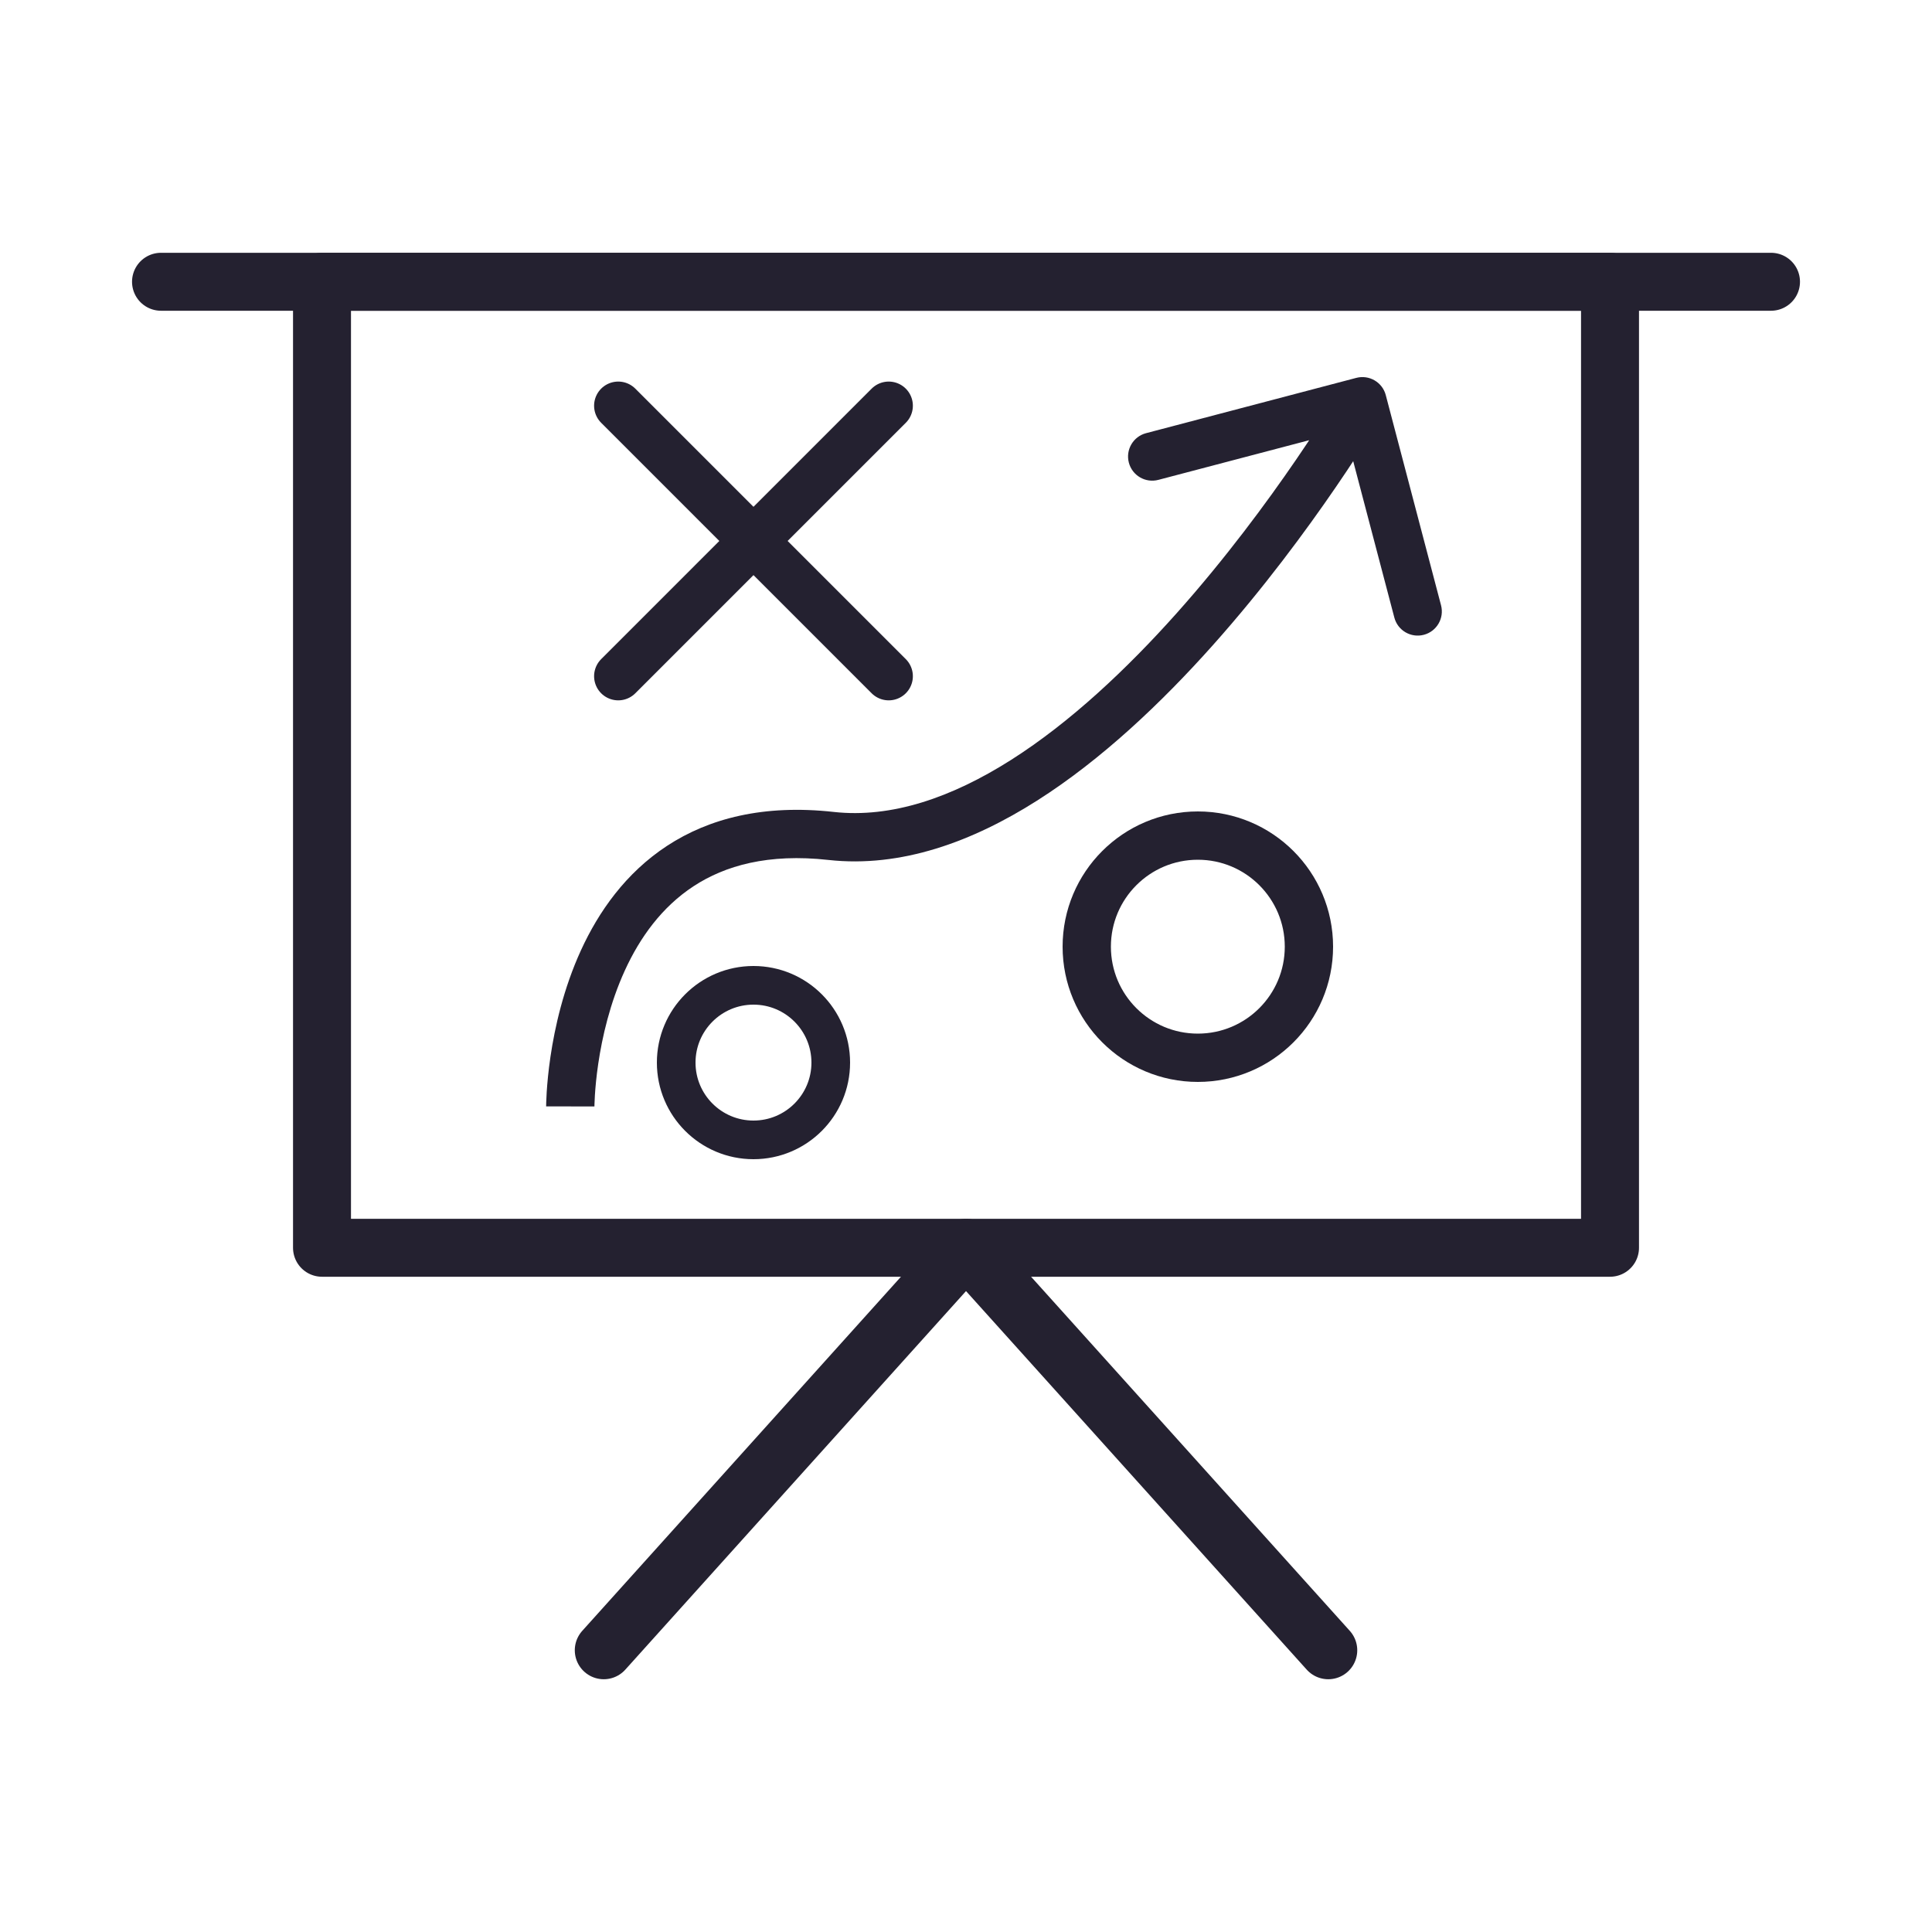
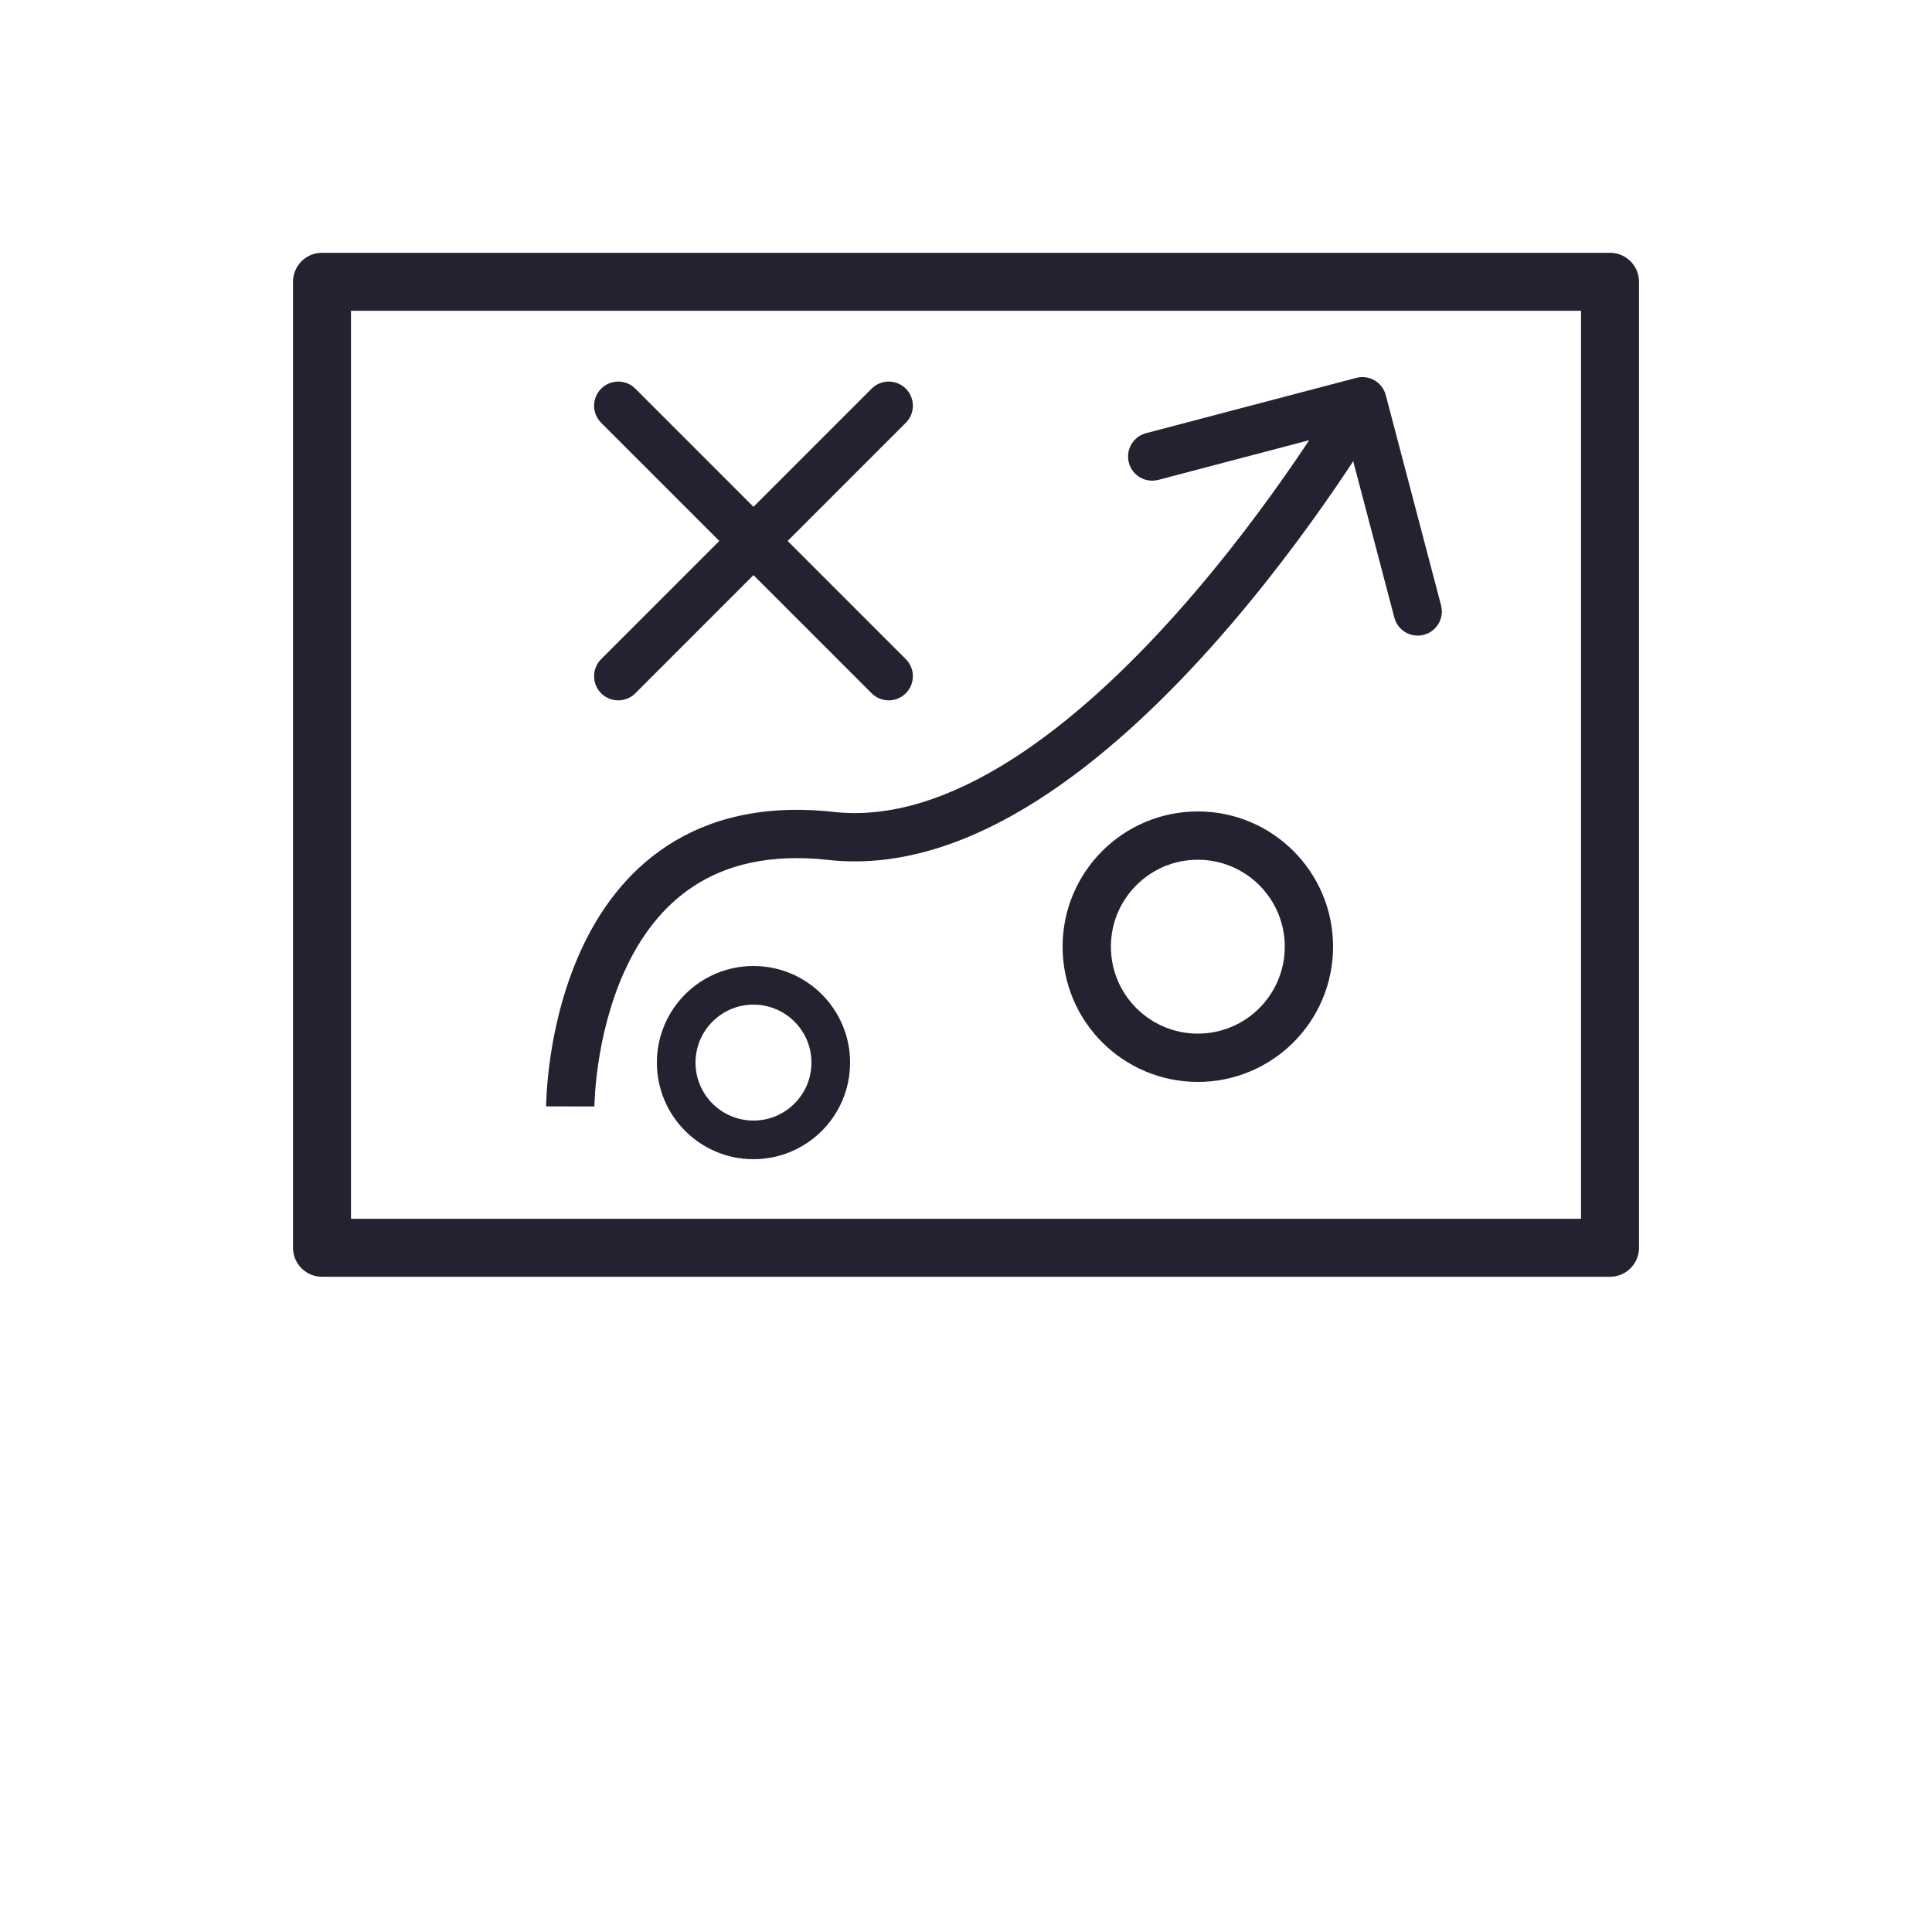
<svg xmlns="http://www.w3.org/2000/svg" width="100" height="100" viewBox="0 0 100 100" fill="none">
  <path d="M16.667 14.584H83.334V64.584H16.667V14.584Z" stroke="#242130" stroke-width="3" stroke-linejoin="round" />
-   <path d="M8.334 14.584H91.667M31.251 85.417L50.001 64.584L68.751 85.417" stroke="#242130" stroke-width="3" stroke-linecap="round" stroke-linejoin="round" />
  <path d="M39 28L46 35M39 28L32 21M39 28L32 35M39 28L46 21" stroke="#242130" stroke-width="2.5" stroke-linecap="round" stroke-linejoin="round" />
  <circle cx="62" cy="49" r="5.75" stroke="#242130" stroke-width="2.5" />
  <circle cx="39" cy="55" r="4" stroke="#242130" stroke-width="2" />
  <path d="M43.018 43.268L43.156 42.026L43.156 42.026L43.018 43.268ZM71.727 20.45C71.552 19.783 70.868 19.384 70.2 19.559L59.32 22.421C58.653 22.596 58.254 23.28 58.429 23.947C58.605 24.615 59.288 25.014 59.956 24.838L69.627 22.295L72.171 31.966C72.346 32.634 73.03 33.033 73.697 32.857C74.365 32.682 74.764 31.998 74.588 31.33L71.727 20.45ZM29.518 57.268C30.768 57.269 30.768 57.269 30.768 57.269C30.768 57.27 30.768 57.27 30.768 57.27C30.768 57.27 30.768 57.27 30.768 57.27C30.768 57.27 30.768 57.268 30.768 57.266C30.768 57.261 30.768 57.253 30.768 57.242C30.769 57.218 30.77 57.181 30.771 57.131C30.774 57.031 30.78 56.879 30.792 56.684C30.817 56.292 30.866 55.728 30.966 55.053C31.167 53.695 31.565 51.929 32.344 50.227C33.122 48.527 34.255 46.947 35.9 45.87C37.525 44.806 39.758 44.164 42.88 44.511L43.018 43.268L43.156 42.026C39.531 41.624 36.702 42.358 34.531 43.778C32.379 45.187 30.98 47.2 30.07 49.187C29.162 51.172 28.715 53.187 28.493 54.688C28.382 55.442 28.326 56.077 28.297 56.527C28.283 56.752 28.276 56.932 28.272 57.058C28.27 57.121 28.269 57.171 28.269 57.206C28.268 57.224 28.268 57.238 28.268 57.248C28.268 57.253 28.268 57.258 28.268 57.261C28.268 57.263 28.268 57.264 28.268 57.265C28.268 57.266 28.268 57.266 28.268 57.267C28.268 57.267 28.268 57.268 29.518 57.268ZM43.018 43.268L42.88 44.511C46.647 44.928 50.342 43.559 53.679 41.439C57.025 39.315 60.128 36.363 62.762 33.412C65.402 30.454 67.608 27.455 69.151 25.2C69.924 24.072 70.532 23.126 70.949 22.46C71.158 22.127 71.319 21.864 71.428 21.683C71.483 21.593 71.524 21.523 71.553 21.475C71.567 21.451 71.578 21.432 71.585 21.419C71.589 21.413 71.592 21.408 71.594 21.404C71.595 21.403 71.596 21.401 71.597 21.4C71.597 21.4 71.597 21.399 71.597 21.399C71.598 21.399 71.598 21.398 70.518 20.768C69.439 20.138 69.439 20.138 69.439 20.138C69.439 20.138 69.439 20.138 69.439 20.138C69.438 20.139 69.438 20.14 69.437 20.141C69.436 20.143 69.434 20.147 69.431 20.152C69.425 20.162 69.415 20.178 69.403 20.199C69.377 20.242 69.339 20.307 69.287 20.392C69.185 20.561 69.032 20.812 68.831 21.133C68.429 21.774 67.839 22.691 67.088 23.788C65.584 25.986 63.444 28.893 60.897 31.747C58.343 34.608 55.415 37.375 52.339 39.329C49.254 41.288 46.138 42.356 43.156 42.026L43.018 43.268Z" fill="#242130" />
</svg>